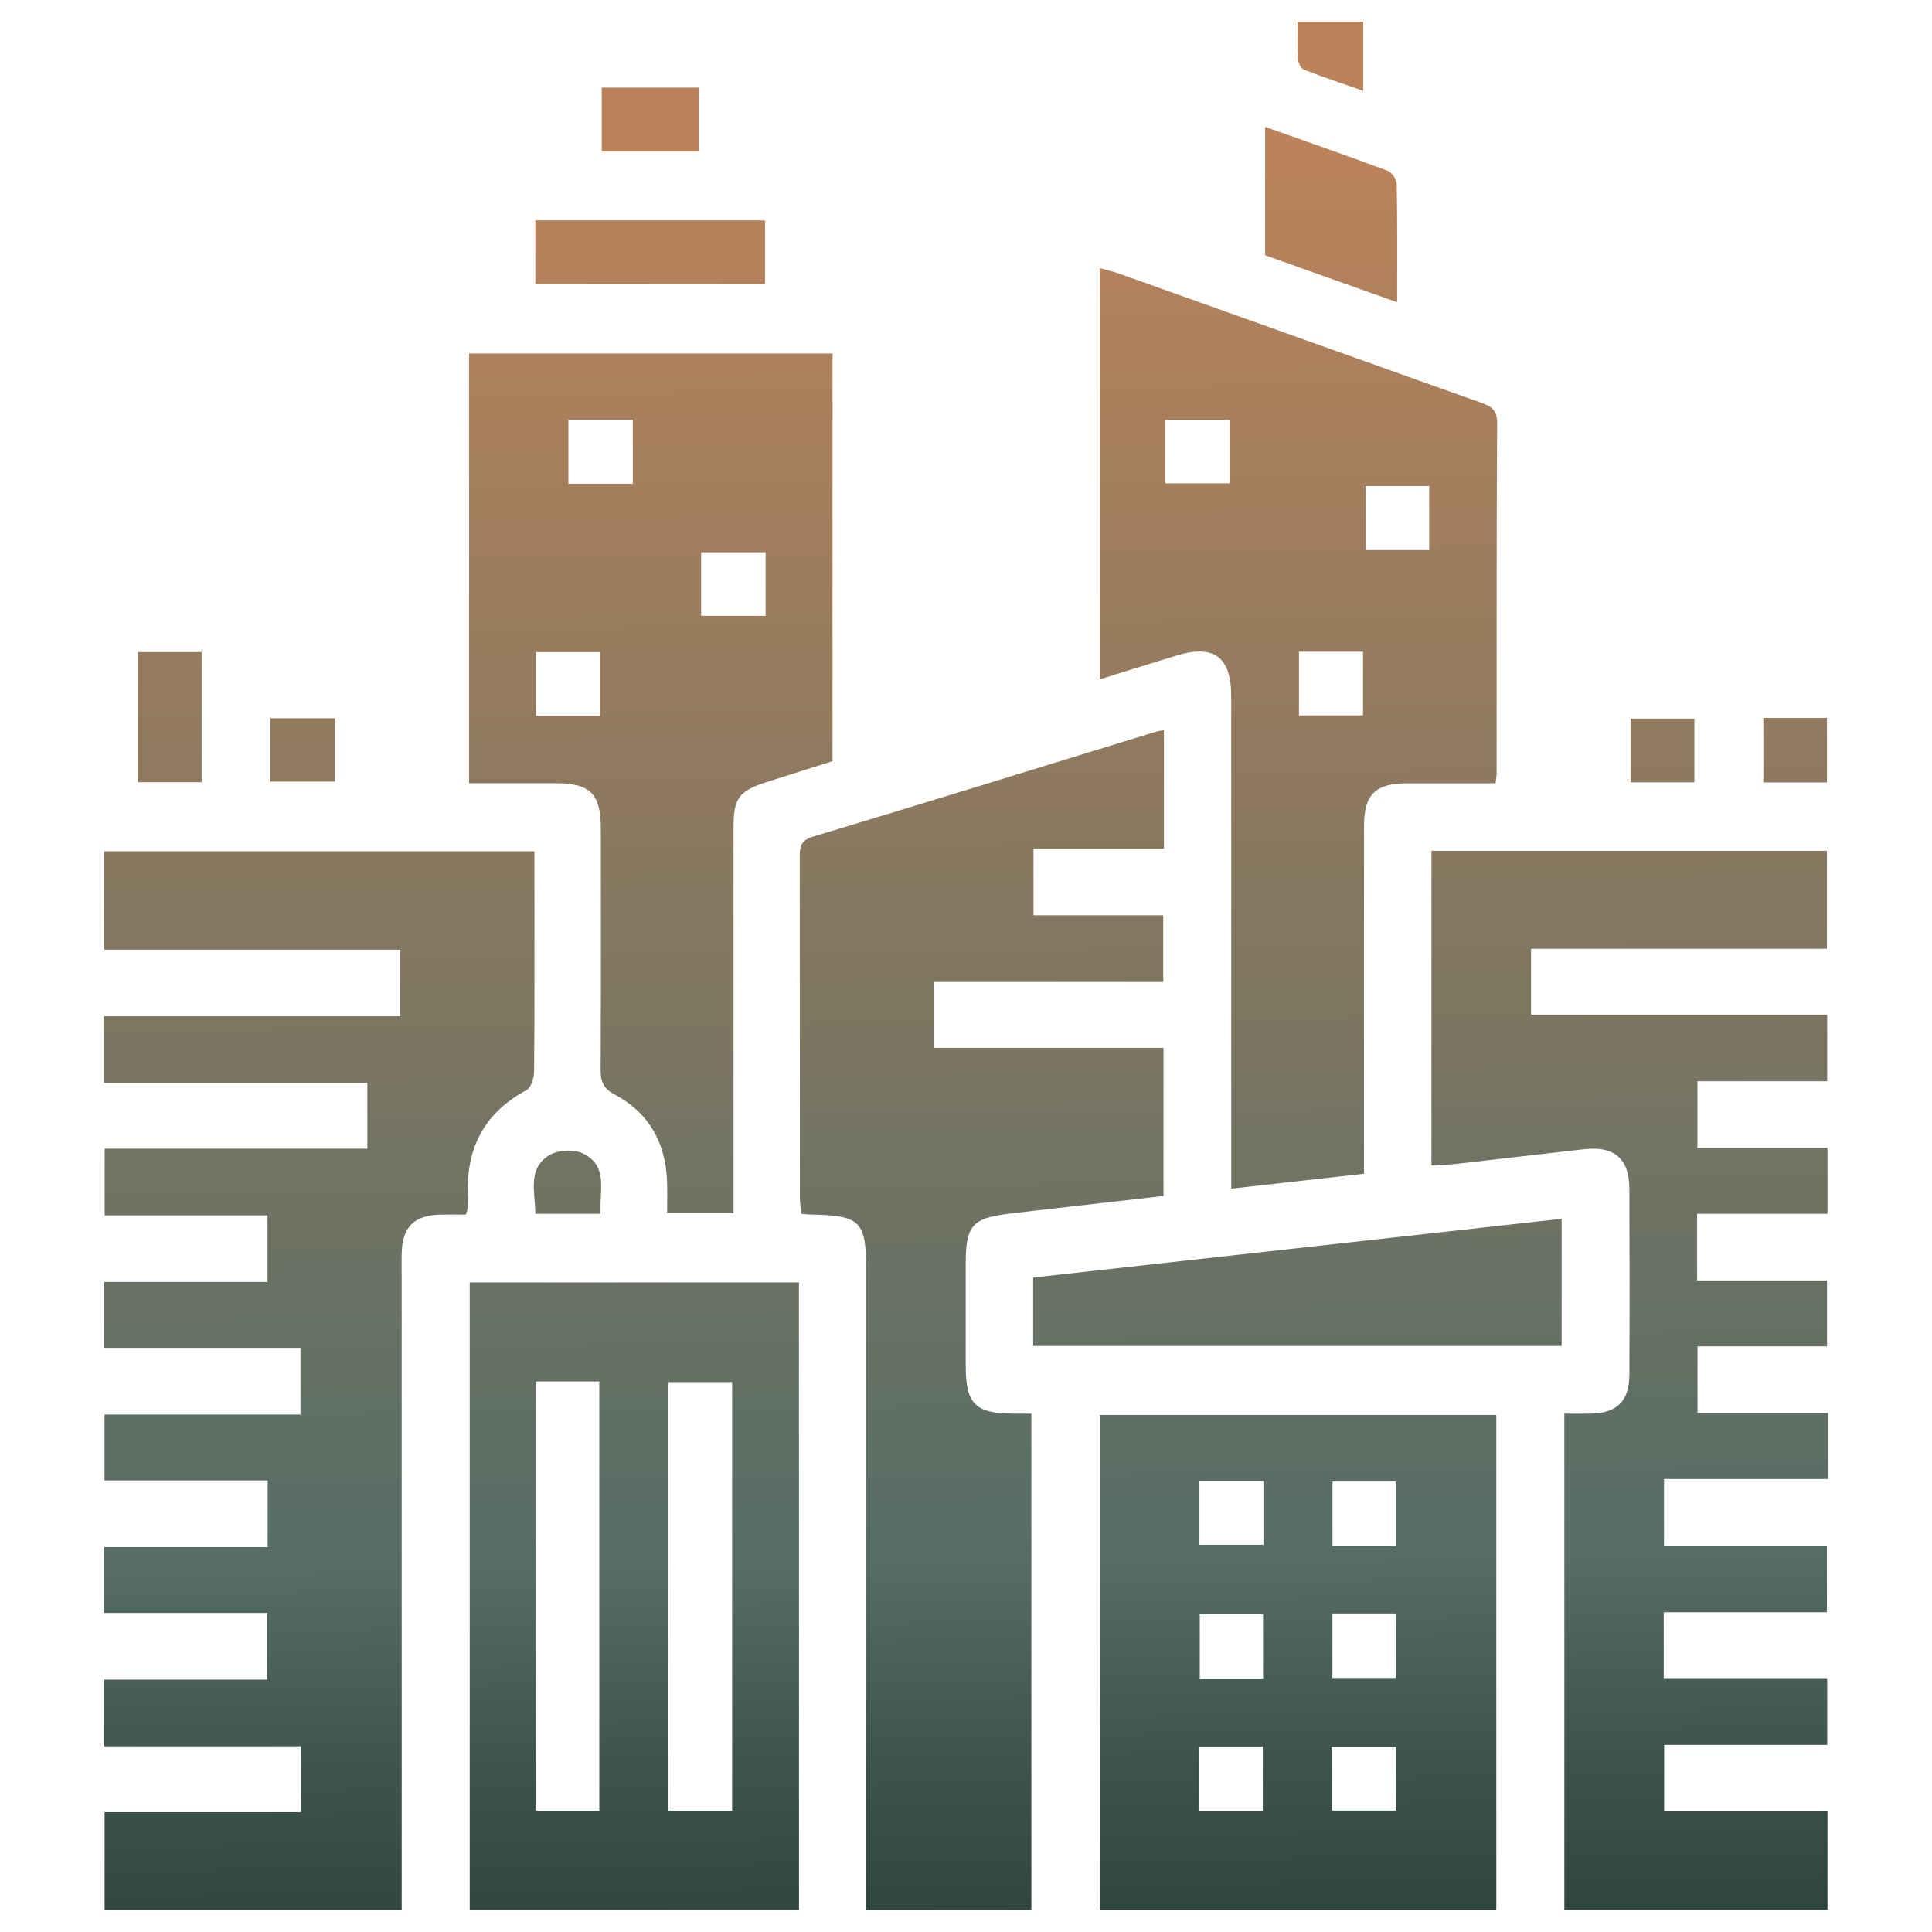
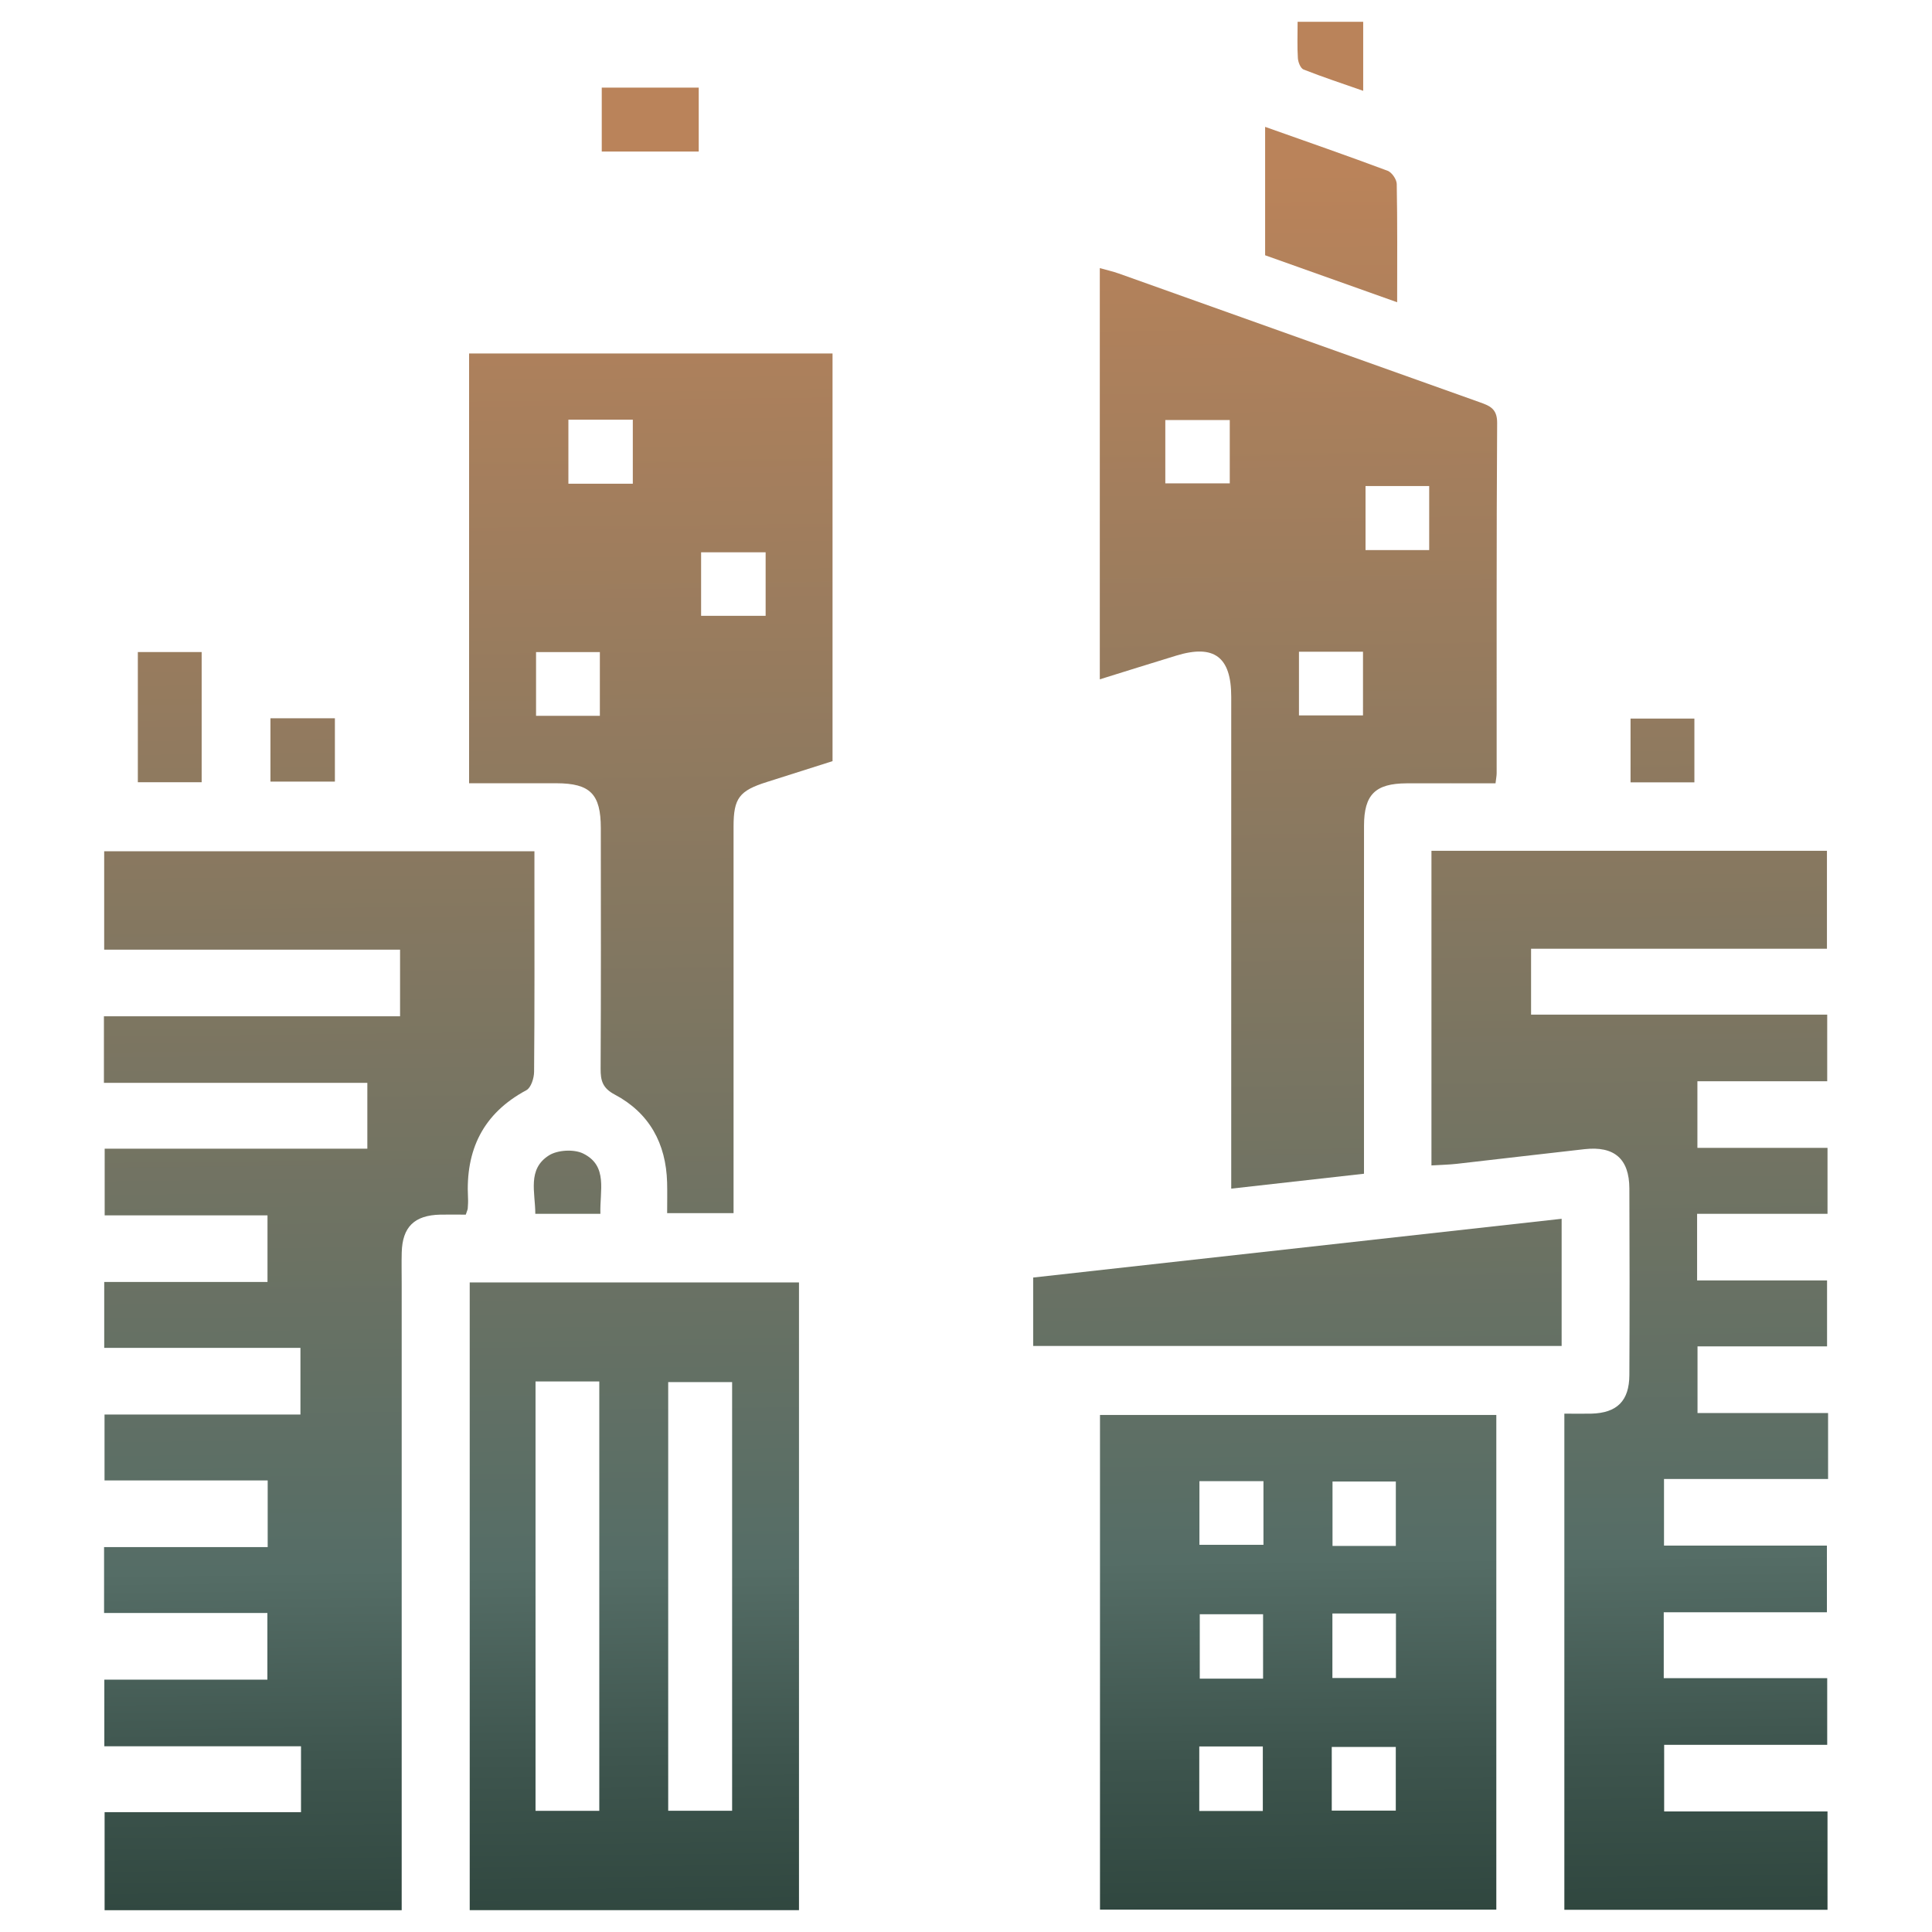
<svg xmlns="http://www.w3.org/2000/svg" xmlns:xlink="http://www.w3.org/1999/xlink" id="Camada_1" viewBox="0 0 512 512">
  <defs>
    <style>.cls-1{fill:url(#Gradiente_sem_nome_56-6);}.cls-1,.cls-2,.cls-3,.cls-4,.cls-5,.cls-6,.cls-7,.cls-8,.cls-9,.cls-10,.cls-11,.cls-12,.cls-13,.cls-14,.cls-15,.cls-16,.cls-17{stroke-width:0px;}.cls-2{fill:url(#Gradiente_sem_nome_56-13);}.cls-3{fill:url(#Gradiente_sem_nome_56-11);}.cls-4{fill:url(#Gradiente_sem_nome_56-7);}.cls-5{fill:url(#Gradiente_sem_nome_56-8);}.cls-6{fill:url(#Gradiente_sem_nome_56-5);}.cls-7{fill:url(#Gradiente_sem_nome_56-17);}.cls-8{fill:url(#Gradiente_sem_nome_56);}.cls-9{fill:url(#Gradiente_sem_nome_56-9);}.cls-10{fill:url(#Gradiente_sem_nome_56-12);}.cls-11{fill:url(#Gradiente_sem_nome_56-3);}.cls-12{fill:url(#Gradiente_sem_nome_56-15);}.cls-13{fill:url(#Gradiente_sem_nome_56-16);}.cls-14{fill:url(#Gradiente_sem_nome_56-2);}.cls-15{fill:url(#Gradiente_sem_nome_56-4);}.cls-16{fill:url(#Gradiente_sem_nome_56-10);}.cls-17{fill:url(#Gradiente_sem_nome_56-14);}</style>
    <linearGradient id="Gradiente_sem_nome_56" x1="81.02" y1="48.39" x2="86.9" y2="559.23" gradientUnits="userSpaceOnUse">
      <stop offset="0" stop-color="#ba835a" />
      <stop offset=".72" stop-color="#556d66" />
      <stop offset=".82" stop-color="#3e554e" />
      <stop offset=".93" stop-color="#2b423a" />
      <stop offset="1" stop-color="#253b33" />
    </linearGradient>
    <linearGradient id="Gradiente_sem_nome_56-2" x1="257.82" y1="46.36" x2="263.7" y2="557.19" xlink:href="#Gradiente_sem_nome_56" />
    <linearGradient id="Gradiente_sem_nome_56-3" x1="429.19" y1="44.39" x2="435.06" y2="555.22" xlink:href="#Gradiente_sem_nome_56" />
    <linearGradient id="Gradiente_sem_nome_56-4" x1="342.95" y1="45.38" x2="348.82" y2="556.21" xlink:href="#Gradiente_sem_nome_56" />
    <linearGradient id="Gradiente_sem_nome_56-5" x1="171.28" y1="47.35" x2="177.15" y2="558.19" xlink:href="#Gradiente_sem_nome_56" />
    <linearGradient id="Gradiente_sem_nome_56-6" x1="339.49" y1="45.42" x2="345.36" y2="556.25" xlink:href="#Gradiente_sem_nome_56" />
    <linearGradient id="Gradiente_sem_nome_56-7" x1="163.79" y1="47.44" x2="169.66" y2="558.27" xlink:href="#Gradiente_sem_nome_56" />
    <linearGradient id="Gradiente_sem_nome_56-8" x1="340.44" y1="45.41" x2="346.31" y2="556.24" xlink:href="#Gradiente_sem_nome_56" />
    <linearGradient id="Gradiente_sem_nome_56-9" x1="352.57" y1="45.27" x2="358.44" y2="556.1" xlink:href="#Gradiente_sem_nome_56" />
    <linearGradient id="Gradiente_sem_nome_56-10" x1="172.08" y1="47.34" x2="177.95" y2="558.18" xlink:href="#Gradiente_sem_nome_56" />
    <linearGradient id="Gradiente_sem_nome_56-11" x1="43.36" y1="48.82" x2="49.23" y2="559.66" xlink:href="#Gradiente_sem_nome_56" />
    <linearGradient id="Gradiente_sem_nome_56-12" x1="172.5" y1="47.34" x2="178.37" y2="558.17" xlink:href="#Gradiente_sem_nome_56" />
    <linearGradient id="Gradiente_sem_nome_56-13" x1="473.96" y1="43.87" x2="479.83" y2="554.71" xlink:href="#Gradiente_sem_nome_56" />
    <linearGradient id="Gradiente_sem_nome_56-14" x1="78.48" y1="48.42" x2="84.36" y2="559.25" xlink:href="#Gradiente_sem_nome_56" />
    <linearGradient id="Gradiente_sem_nome_56-15" x1="438.79" y1="44.28" x2="444.66" y2="555.11" xlink:href="#Gradiente_sem_nome_56" />
    <linearGradient id="Gradiente_sem_nome_56-16" x1="147.33" y1="47.63" x2="153.2" y2="558.46" xlink:href="#Gradiente_sem_nome_56" />
    <linearGradient id="Gradiente_sem_nome_56-17" x1="352.97" y1="45.27" x2="358.85" y2="556.1" xlink:href="#Gradiente_sem_nome_56" />
  </defs>
  <path class="cls-8" d="M27.54,286.97v-17.65h78.48v-17.65H27.61v-26.08h114.02c0,2.56,0,5.23,0,7.9,0,16.85.06,33.69-.09,50.54-.01,1.68-.81,4.22-2.04,4.88-11.52,6.18-16.16,15.88-15.47,28.58.05.91,0,1.83-.07,2.74-.02.34-.2.67-.52,1.66-2.1,0-4.42-.04-6.73,0-6.9.15-10.08,3.26-10.25,10.05-.07,2.74-.01,5.49-.01,8.24,0,53.1,0,106.2,0,159.3,0,2.15,0,4.3,0,6.74H27.72v-25.98h52.05v-17.46H27.65v-17.66h43.21v-17.66H27.58v-17.47h43.36v-17.66H27.7v-17.47h51.92v-17.66H27.62v-17.46h43.27v-17.66H27.74v-17.66h69.61v-17.46H27.54Z" />
-   <path class="cls-14" d="M273.32,374.63v131.56h-43.76c0-1.93,0-4.02,0-6.12,0-54.38,0-108.76,0-163.14,0-13.34-1.43-14.81-14.63-15.06-.72-.01-1.45-.1-2.57-.18-.13-1.4-.37-2.79-.38-4.19-.02-30.03,0-60.06-.04-90.09,0-2.7.03-4.64,3.45-5.67,30.28-9.12,60.48-18.48,90.71-27.76.67-.21,1.39-.29,2.36-.49v31.42h-34.58v17.66h34.39v17.66h-60.85v17.46h60.92v39.25c-11.06,1.27-22.1,2.53-33.15,3.79-2.54.29-5.09.59-7.63.89-9.96,1.21-11.63,3.12-11.63,13.33,0,8.97,0,17.94,0,26.92,0,10.2,2.46,12.69,12.51,12.76,1.45.01,2.89,0,4.86,0Z" />
  <path class="cls-11" d="M484.46,374.47v17.47h-43.48v17.66h43.17v17.66h-43.24v17.47h43.32v17.66h-43.21v17.66h43.29v26.06h-69.74v-131.48c2.5,0,4.83.05,7.16,0,6.79-.18,10.04-3.37,10.07-10.24.08-16.48.07-32.96,0-49.44-.03-7.85-3.99-11.29-11.88-10.41-11.28,1.25-22.54,2.61-33.82,3.88-2.14.24-4.3.28-6.75.43v-83.38h104.81v25.95h-78.41v17.46h78.48v17.66h-34.4v17.66h34.48v17.47h-34.56v17.66h34.44v17.47h-34.33v17.66h34.6Z" />
  <path class="cls-15" d="M326.29,314.99v-6.76c0-41.2,0-82.4,0-123.59,0-10.56-4.54-13.95-14.55-10.9-6.63,2.02-13.24,4.1-20.28,6.29v-108.98c1.77.5,3.44.87,5.05,1.44,31.86,11.35,63.72,22.74,95.58,34.09,2.67.95,4.69,1.69,4.67,5.48-.2,30.94-.11,61.89-.13,92.83,0,.7-.15,1.4-.3,2.7-7.93,0-15.75-.03-23.56,0-8.29.04-11.28,2.97-11.29,11.22-.03,28.56-.01,57.13-.01,85.69,0,1.99,0,3.99,0,6.55-11.69,1.31-23.08,2.59-35.18,3.95ZM308.82,128.1h17.08v-16.78h-17.08v16.78ZM378.75,145.78v-16.97h-16.87v16.97h16.87ZM361.21,172.72h-16.97v16.87h16.97v-16.87Z" />
  <path class="cls-6" d="M220.63,93.68v108.03c-5.74,1.82-11.59,3.68-17.44,5.54-7.27,2.3-8.79,4.28-8.79,11.77-.02,32.05,0,64.09,0,96.14,0,1.99,0,3.98,0,6.34h-17.6c0-2.76.06-5.45-.01-8.14-.29-10.34-4.71-18.42-13.88-23.29-3.23-1.71-3.76-3.69-3.74-6.87.11-21.24.07-42.48.05-63.73,0-9.04-2.81-11.87-11.73-11.9-7.64-.02-15.28,0-23.18,0v-113.9h96.33ZM150.63,128.19h17.07v-16.97h-17.07v16.97ZM185.8,163.2h17.1v-16.83h-17.1v16.83ZM158.97,172.81h-16.91v16.89h16.91v-16.89Z" />
  <path class="cls-1" d="M396.54,374.98v131.09h-105.03v-131.09h105.03ZM334.83,392.52h-16.97v16.87h16.97v-16.87ZM369.91,409.69v-17.07h-16.78v17.07h16.78ZM334.73,444.86v-17.07h-16.78v17.07h16.78ZM353.1,427.59v17.1h16.84v-17.1h-16.84ZM334.66,479.93v-17.1h-16.84v17.1h16.84ZM352.93,479.83h16.97v-16.87h-16.97v16.87Z" />
  <path class="cls-4" d="M211.74,339.86v166.35h-87.26v-166.35h87.26ZM158.82,479.89v-113.79h-16.9v113.79h16.9ZM194.02,479.87v-113.6h-16.94v113.6h16.94Z" />
  <path class="cls-5" d="M273.8,356.69v-18.13c46.7-5.19,93.17-10.36,140.05-15.57v33.7h-140.05Z" />
  <path class="cls-9" d="M335.27,33.62c11.22,3.98,21.89,7.68,32.47,11.64,1.12.42,2.39,2.29,2.41,3.5.19,10.23.11,20.47.11,31.34-11.95-4.25-23.42-8.34-34.99-12.45v-34.03Z" />
-   <path class="cls-16" d="M141.87,75.31v-16.91h60.86v16.91h-60.86Z" />
  <path class="cls-3" d="M53.44,172.8v34.5h-16.91v-34.5h16.91Z" />
  <path class="cls-10" d="M159.47,40.16v-16.94h25.7v16.94h-25.7Z" />
-   <path class="cls-2" d="M484.17,207.36h-16.87v-17.1h16.87v17.1Z" />
  <path class="cls-17" d="M88.75,190.35v16.78h-17.08v-16.78h17.08Z" />
  <path class="cls-12" d="M449.03,207.33h-16.92v-16.9h16.92v16.9Z" />
  <path class="cls-13" d="M159.11,321.67h-17.25c0-5.66-2.19-11.83,3.63-15.49,2.29-1.44,6.61-1.68,9.04-.49,6.68,3.27,4.37,9.87,4.58,15.98Z" />
  <path class="cls-7" d="M361.26,5.78v18.29c-5.45-1.91-10.69-3.63-15.81-5.65-.79-.31-1.43-1.94-1.5-3-.2-3.07-.07-6.16-.07-9.65h17.38Z" />
</svg>